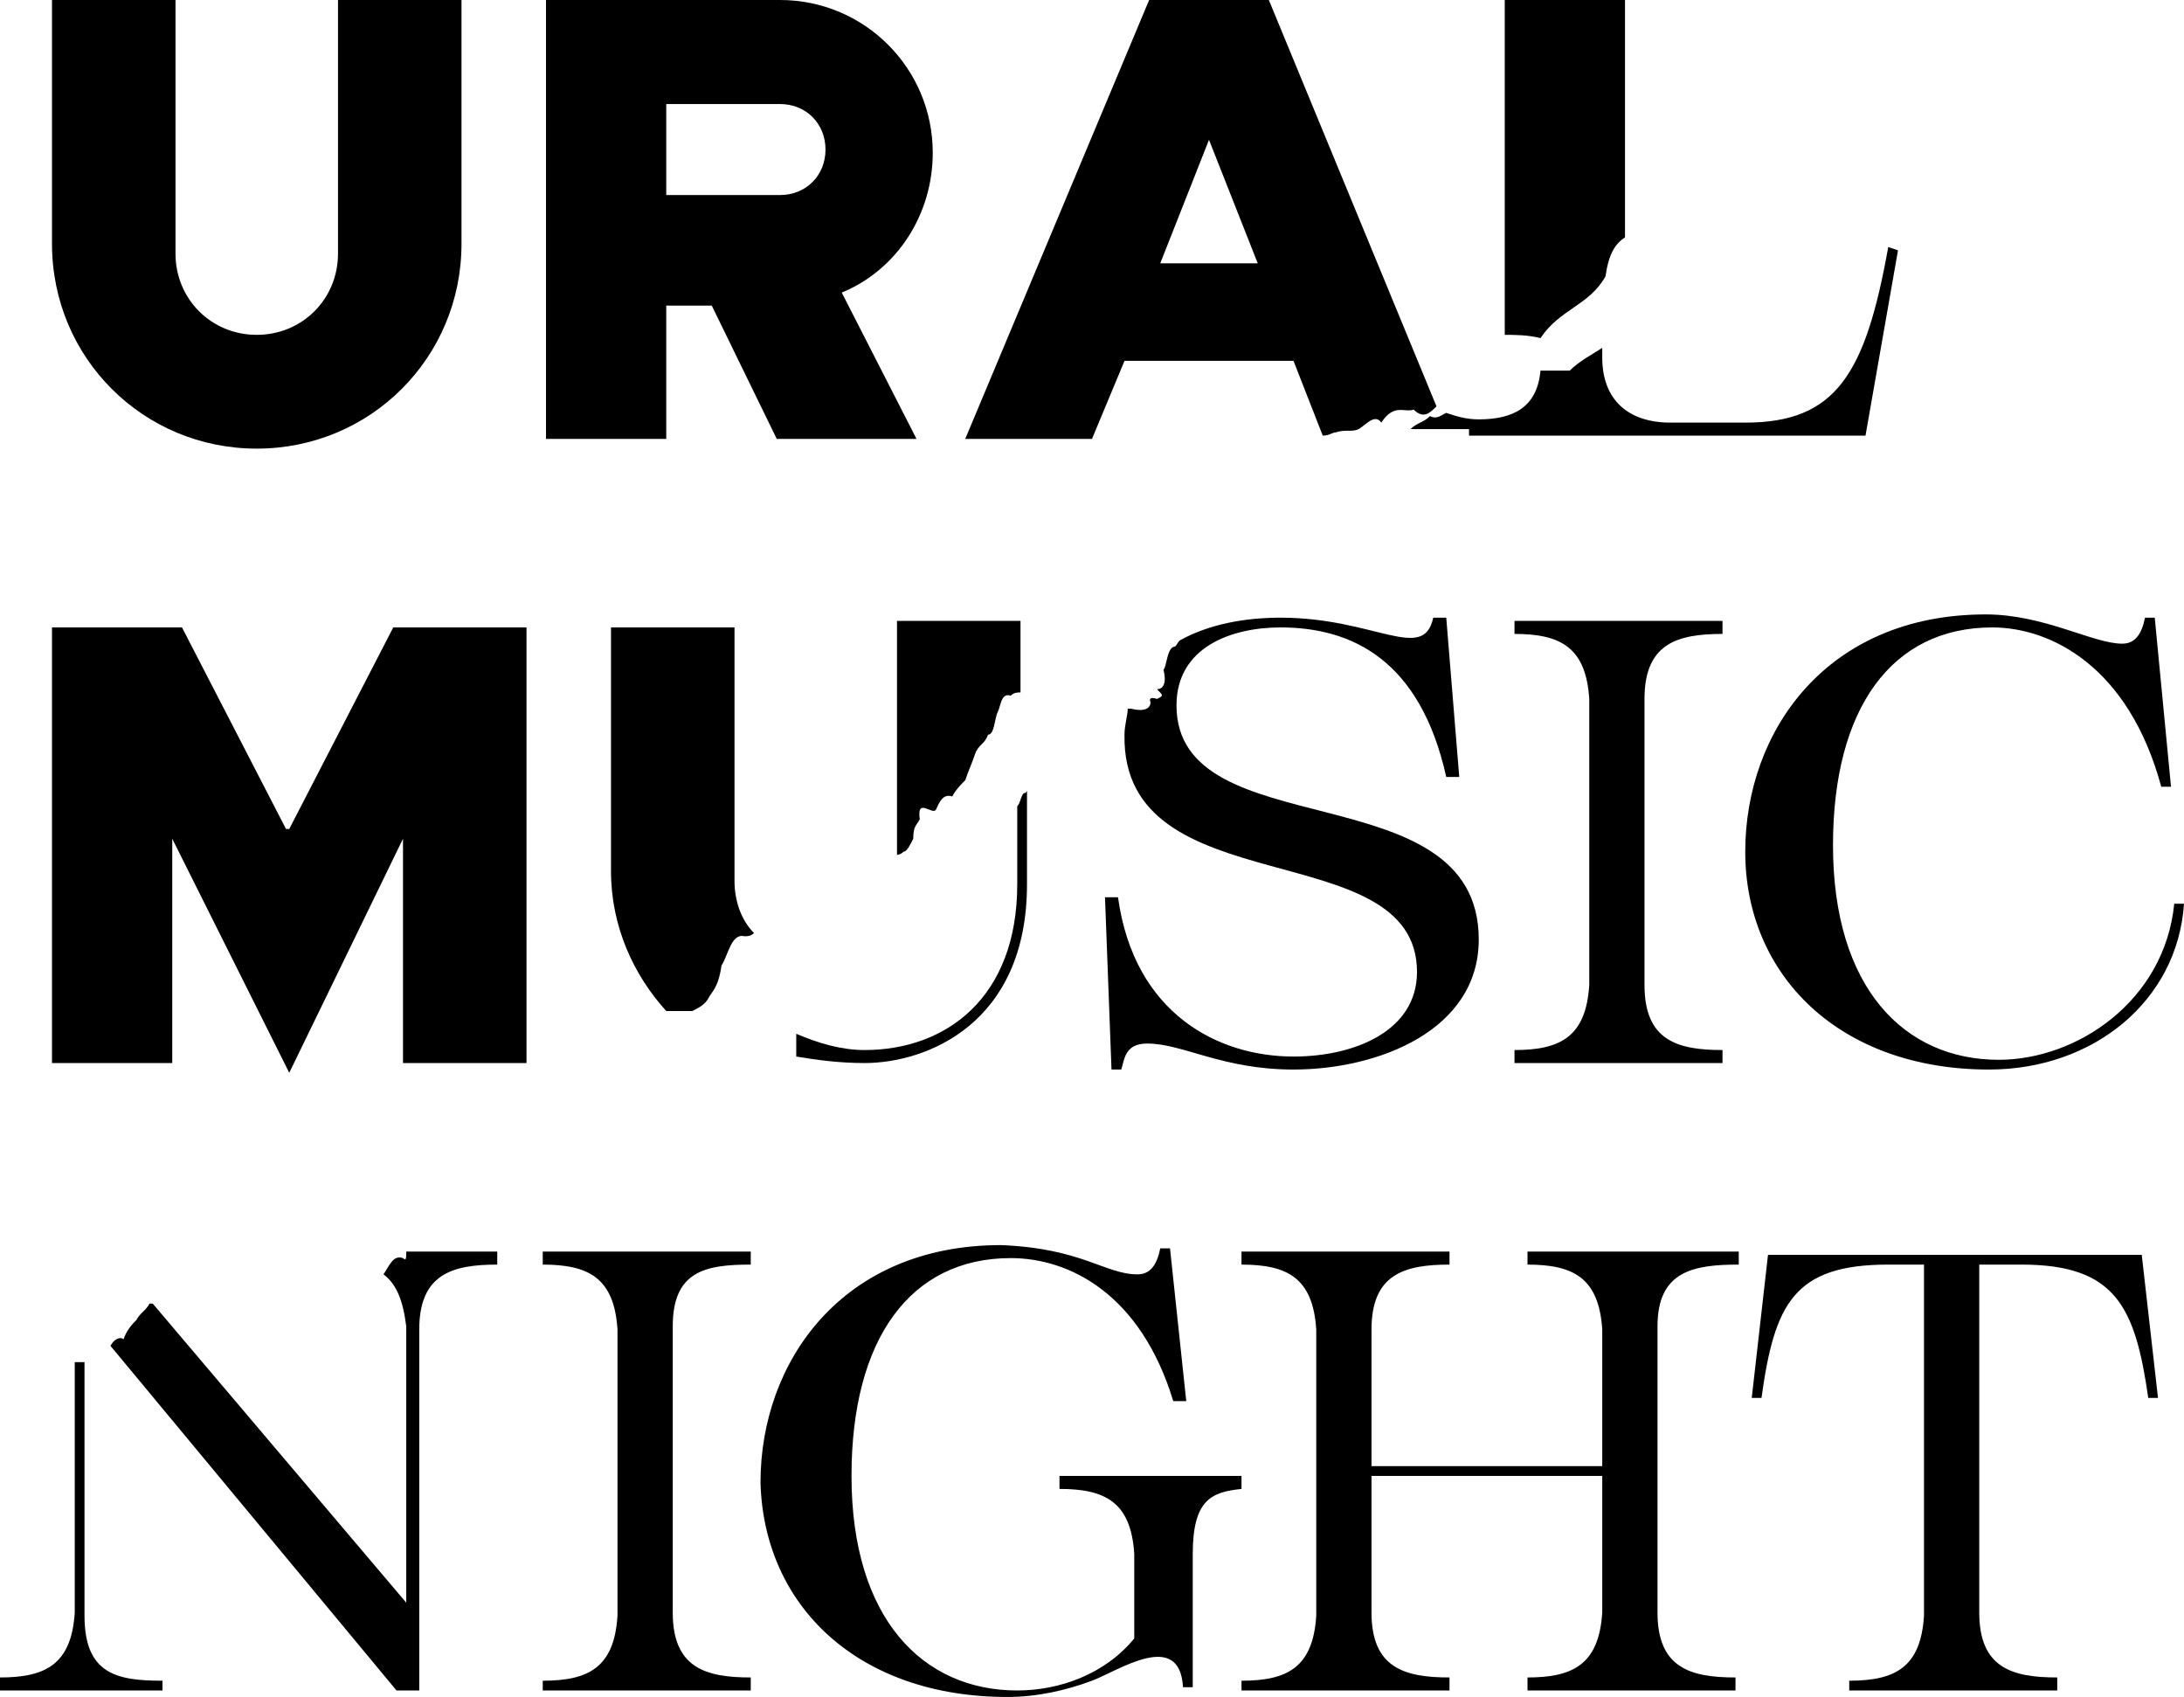
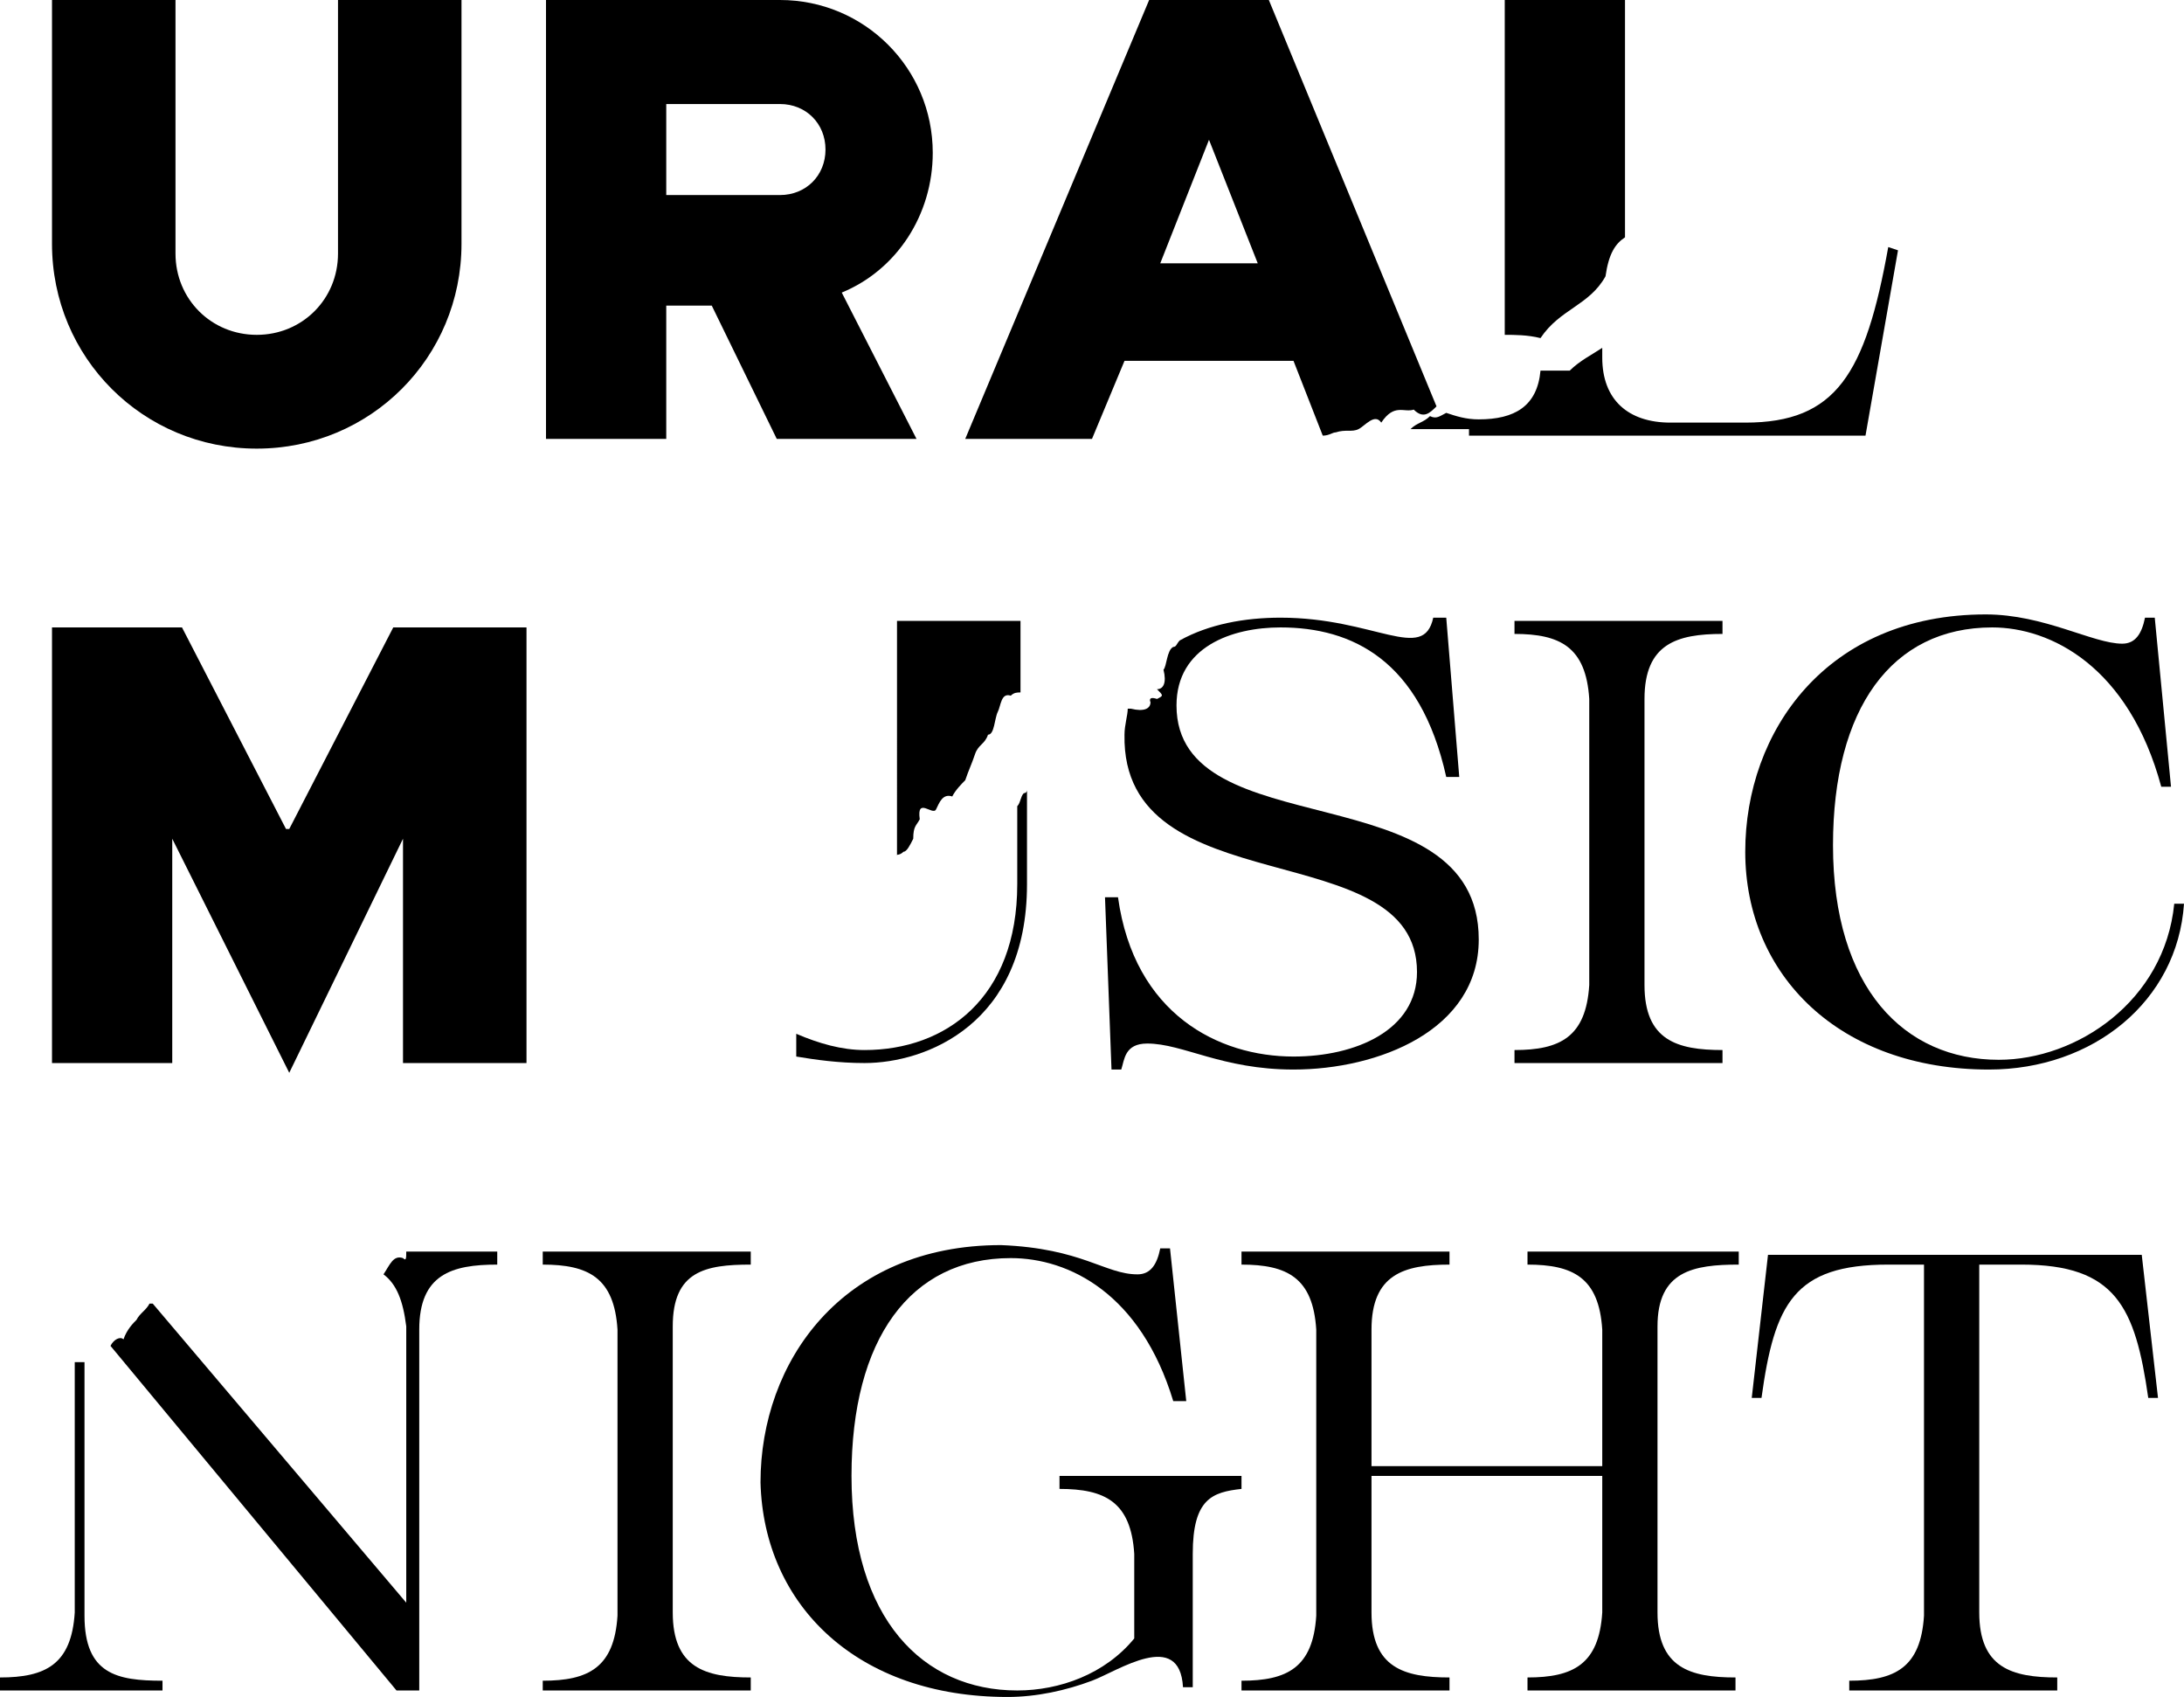
<svg xmlns="http://www.w3.org/2000/svg" id="Слой_1" x="0px" y="0px" viewBox="0 0 67.2 52.2" style="enable-background:new 0 0 67.2 52.2;" xml:space="preserve">
  <g>
    <path d="M53.5,38.9v-0.4H47v0.4c1.4,0,2.2,0.4,2.3,2v4.2h-7.1v-4.2c0-1.7,1-2,2.4-2v-0.4h-6.4v0.4c1.4,0,2.2,0.4,2.3,2v8.8 c-0.1,1.6-0.9,2-2.3,2V52h6.4v-0.4c-1.4,0-2.4-0.3-2.4-2v-4.2h7.1v4.2c-0.1,1.6-0.9,2-2.3,2V52h6.4v-0.4c-1.4,0-2.4-0.3-2.4-2v-8.8 C51,39.1,52.1,38.9,53.5,38.9L53.5,38.9z" />
    <path d="M62.2,38.9c2.9,0,3.5,1.3,3.9,4.1l0.3,0l-0.5-4.4H54.4L53.9,43l0.3,0c0.4-2.9,1-4.1,3.9-4.1h1.1v10.8c-0.1,1.6-0.9,2-2.3,2 V52h6.4v-0.4c-1.4,0-2.4-0.3-2.4-2V38.9H62.2L62.2,38.9z" />
    <path d="M45.2,13.4H46h11.4l1-5.7l-0.3-0.1c-0.7,3.9-1.6,5.4-4.4,5.4h-2.3c-1.3,0-2.1-0.7-2.1-2v-0.3c-0.3,0.2-0.7,0.4-1,0.7 c-0.3,0-0.6,0-0.9,0c-0.1,1.1-0.8,1.5-1.9,1.5c-0.4,0-0.7-0.1-1-0.2c-0.2,0.1-0.3,0.2-0.5,0.1c-0.2,0.2-0.4,0.2-0.6,0.4H45.2 L45.2,13.4z" />
    <path d="M61.3,19.3c1.8,0,4.2,1.2,5.2,4.9l0.3,0L66.3,19L66,19c-0.1,0.5-0.3,0.8-0.7,0.8c-0.9,0-2.4-0.9-4.2-0.9 c-4.9,0-7.4,3.6-7.4,7.3c0,3.8,2.9,6.7,7.5,6.7c3.2,0,5.8-2.1,6-5.1h-0.3c-0.3,3-3,4.8-5.4,4.8c-2.9,0-5.1-2.2-5.1-6.6 C56.4,21.8,58.2,19.3,61.3,19.3L61.3,19.3z" />
    <path d="M23.1,38.9v-0.4h-6.4v0.4c1.4,0,2.2,0.4,2.3,2v3.9v1v3.9c-0.1,1.6-0.9,2-2.3,2V52h6.4v-0.4c-1.4,0-2.4-0.3-2.4-2v-8.8 C20.7,39.1,21.7,38.9,23.1,38.9L23.1,38.9z" />
    <path d="M5,51.7c-1.4,0-2.4-0.2-2.4-2v-7.8c-0.1,0-0.2,0-0.3,0v2.8v1v3.9c-0.1,1.6-0.9,2-2.3,2V52l5,0V51.7L5,51.7z" />
    <path d="M31,52.2c0.9,0,1.8-0.2,2.6-0.5c0.8-0.3,2.7-1.6,2.8,0.2h0.3v-4.1c0-1.7,0.6-1.9,1.5-2v-0.4h-5.6v0.4c1.4,0,2.2,0.4,2.3,2 v2.6c-0.9,1.1-2.3,1.6-3.6,1.6c-2.9,0-5.1-2.2-5.1-6.6c0-4.2,1.8-6.7,4.9-6.7c1.8,0,4,1.1,5,4.4h0.4l-0.5-4.7l-0.3,0 c-0.1,0.5-0.3,0.8-0.7,0.8c-1,0-1.7-0.8-4.2-0.9c-4.9,0-7.4,3.6-7.4,7.3C23.5,49.4,26.4,52.2,31,52.2L31,52.2z" />
    <path d="M48.9,26.4v3.9c-0.1,1.6-0.9,2-2.3,2v0.4h6.4v-0.4c-1.4,0-2.4-0.3-2.4-2v-8.8c0-1.7,1-2,2.4-2v-0.4h-6.4v0.4 c1.4,0,2.2,0.4,2.3,2v3.9V26.4L48.9,26.4z" />
    <path d="M12.2,52h0.7V40.9c0-1.7,1-2,2.4-2v-0.4h-2.8c0,0.2,0,0.3-0.1,0.2c-0.3-0.1-0.4,0.2-0.6,0.5c0.4,0.3,0.6,0.8,0.7,1.6v8.5 l-7.8-9.2c0,0-0.1,0-0.1,0c-0.1,0.2-0.3,0.3-0.4,0.5c-0.1,0.1-0.3,0.3-0.4,0.6c-0.1-0.1-0.3,0-0.4,0.2L12.2,52L12.2,52z" />
    <path d="M43.6,29.9c0,1.8-1.9,2.6-3.8,2.6c-2.3,0-4.9-1.3-5.4-4.9l-0.4,0l0.2,5.3l0.3,0c0.1-0.3,0.1-0.8,0.8-0.8 c1.1,0,2.3,0.8,4.5,0.8c2.6,0,5.7-1.2,5.7-4c0-5.2-9.3-2.8-9.3-7.2c0-1.8,1.7-2.4,3.2-2.4c2.2,0,4.3,1,5.1,4.6h0.4l-0.4-4.9l-0.4,0 c-0.3,1.4-1.8,0-4.7,0c-1.1,0-2.2,0.2-3.1,0.7c-0.1,0.1-0.1,0.2-0.2,0.2c-0.2,0.1-0.2,0.6-0.3,0.7c0.1,0.4,0,0.6-0.2,0.6 c0.2,0.2,0.2,0.2,0,0.3c-0.3-0.1-0.2,0.1-0.2,0.1c0,0.2-0.2,0.3-0.6,0.2c0,0,0,0-0.1,0c0,0.2-0.1,0.5-0.1,0.8 C34.5,27.9,43.6,25.6,43.6,29.9L43.6,29.9z" />
    <path d="M31.6,27.2v-2.9c0,0.1-0.1,0.1-0.1,0.1c-0.1,0.1-0.1,0.3-0.2,0.4v2.4c0,3.5-2.2,5.1-4.7,5.1c-0.7,0-1.4-0.2-2.1-0.5 c0,0.2,0,0.5,0,0.7c0.6,0.1,1.3,0.2,2.1,0.2C28.5,32.7,31.6,31.5,31.6,27.2L31.6,27.2z" />
    <path d="M46.3,10.3c0.3,0,0.7,0,1.1,0.1c0.6-0.9,1.5-1,2-1.9c0.1-0.7,0.3-1,0.6-1.2V0h-3.7V10.3L46.3,10.3z" />
    <path d="M1.6,0v7.5c0,3.5,2.8,6.3,6.3,6.3c3.5,0,6.3-2.8,6.3-6.3V0h-3.8v7.8c0,1.4-1.1,2.5-2.5,2.5c-1.4,0-2.5-1.1-2.5-2.5V0H1.6 L1.6,0z" />
    <polygon points="12.1,19.3 8.9,25.5 8.8,25.5 5.6,19.3 5.3,19.3 1.6,19.3 1.6,32.7 5.3,32.7 5.3,25.8 8.9,33 12.4,25.8 12.4,32.7 16.2,32.7 16.2,19.3 12.4,19.3 12.1,19.3 " />
-     <path d="M21.3,31.1c0.2-0.1,0.4-0.2,0.5-0.4c0.1-0.2,0.3-0.3,0.4-1c0.2-0.3,0.3-1,0.7-0.9c0.1,0,0.2,0,0.3-0.1 c-0.4-0.4-0.6-1-0.6-1.6v-7.8h-3.8v7.5c0,1.7,0.7,3.2,1.7,4.3C20.8,31.1,21.1,31.1,21.3,31.1L21.3,31.1z" />
    <path d="M20.5,3.2H24c0.8,0,1.4,0.6,1.4,1.4c0,0.8-0.6,1.4-1.4,1.4h-3.5V3.2L20.5,3.2z M20.5,9.4h1.4l2,4.1h4.3L25.9,9 c1.7-0.7,2.8-2.4,2.8-4.3C28.7,2.1,26.6,0,24,0l-3.5,0h-3.7v9.4v4.1h3.7V9.4L20.5,9.4z" />
    <path d="M35.7,8.1l1.5-3.8l1.5,3.8H35.7L35.7,8.1z M35.4-0.1l-5.7,13.6h3.9l1-2.4h5.2l0.9,2.3c0.2,0,0.3-0.1,0.4-0.1 c0.3-0.1,0.5,0,0.7-0.1c0.2-0.1,0.5-0.5,0.7-0.2c0.4-0.6,0.7-0.3,1-0.4c0.3,0.3,0.5,0.1,0.7-0.1L39-0.1H35.4L35.4-0.1z" />
    <path d="M27.5,26.3c0.1,0,0.2,0,0.3-0.1c0.1,0,0.2-0.2,0.3-0.4c0-0.4,0.1-0.4,0.2-0.6c-0.1-0.7,0.4-0.1,0.5-0.3 c0.1-0.2,0.2-0.5,0.5-0.4c0.1-0.2,0.3-0.4,0.4-0.5c0.1-0.3,0.2-0.5,0.3-0.8c0.1-0.3,0.3-0.3,0.4-0.6c0.2,0,0.2-0.5,0.3-0.7 c0.1-0.2,0.1-0.6,0.4-0.5c0.1-0.1,0.2-0.1,0.3-0.1v-2.2h-3.8V26.3L27.5,26.3z" />
  </g>
</svg>